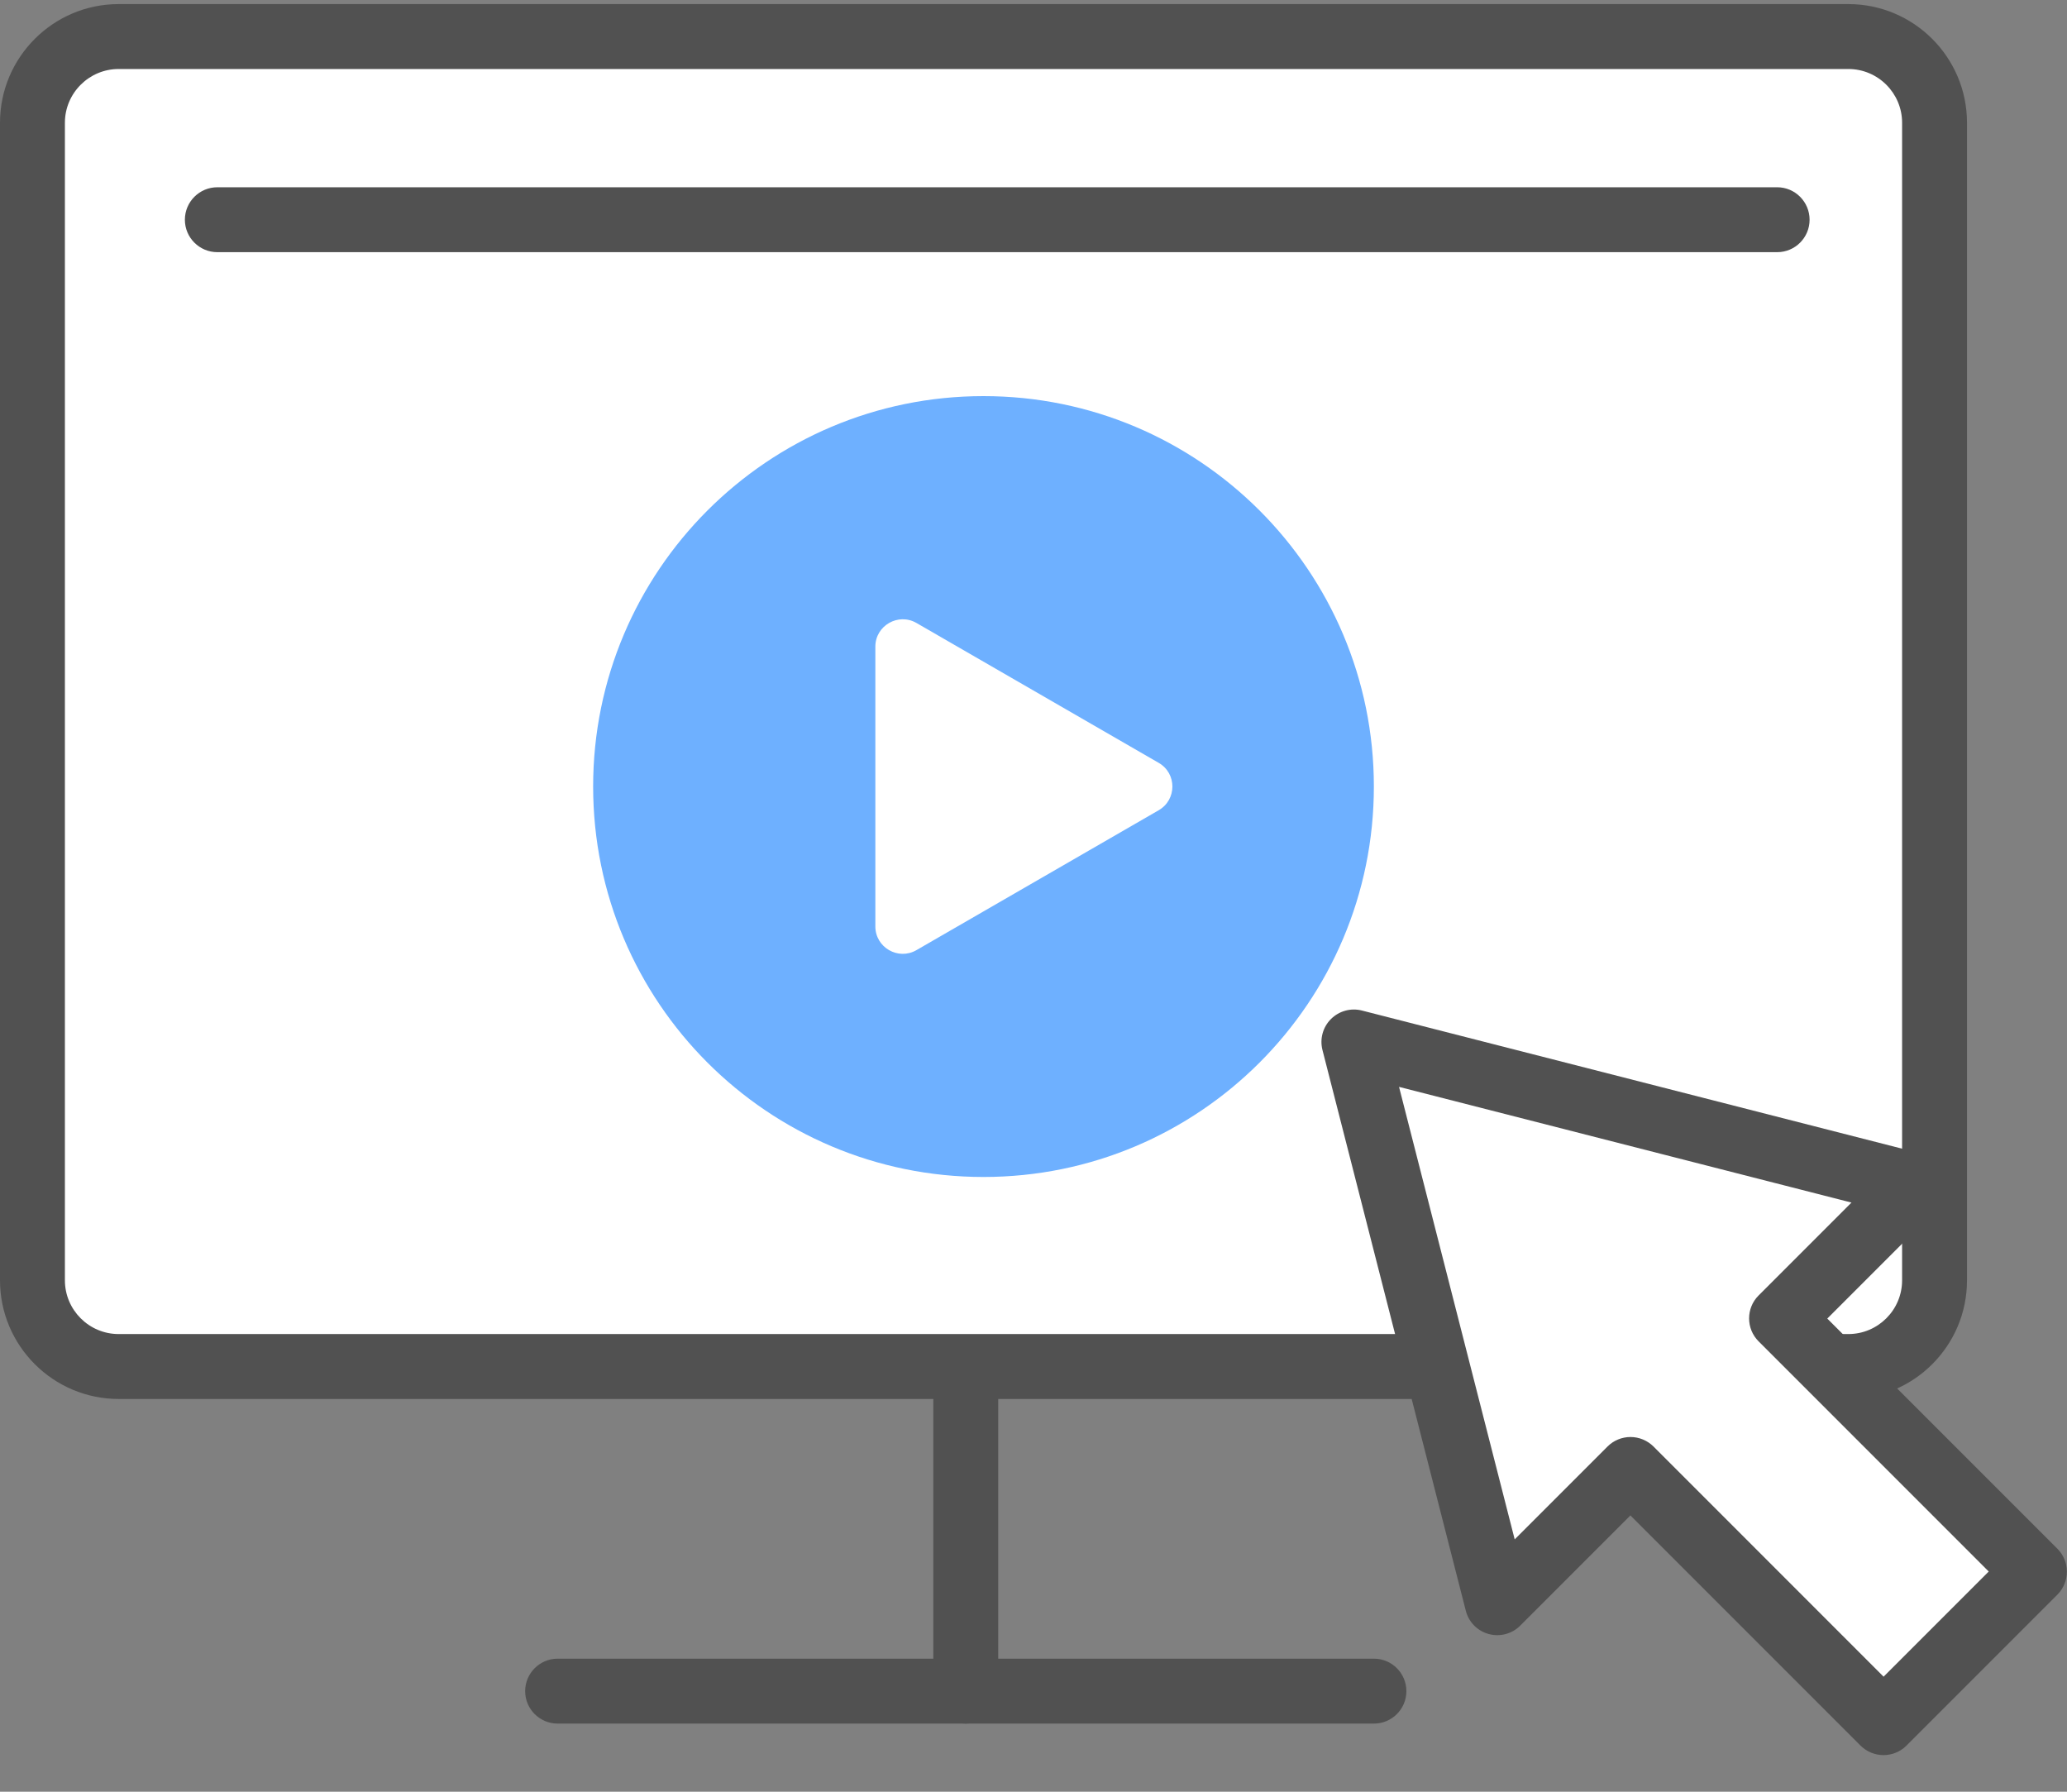
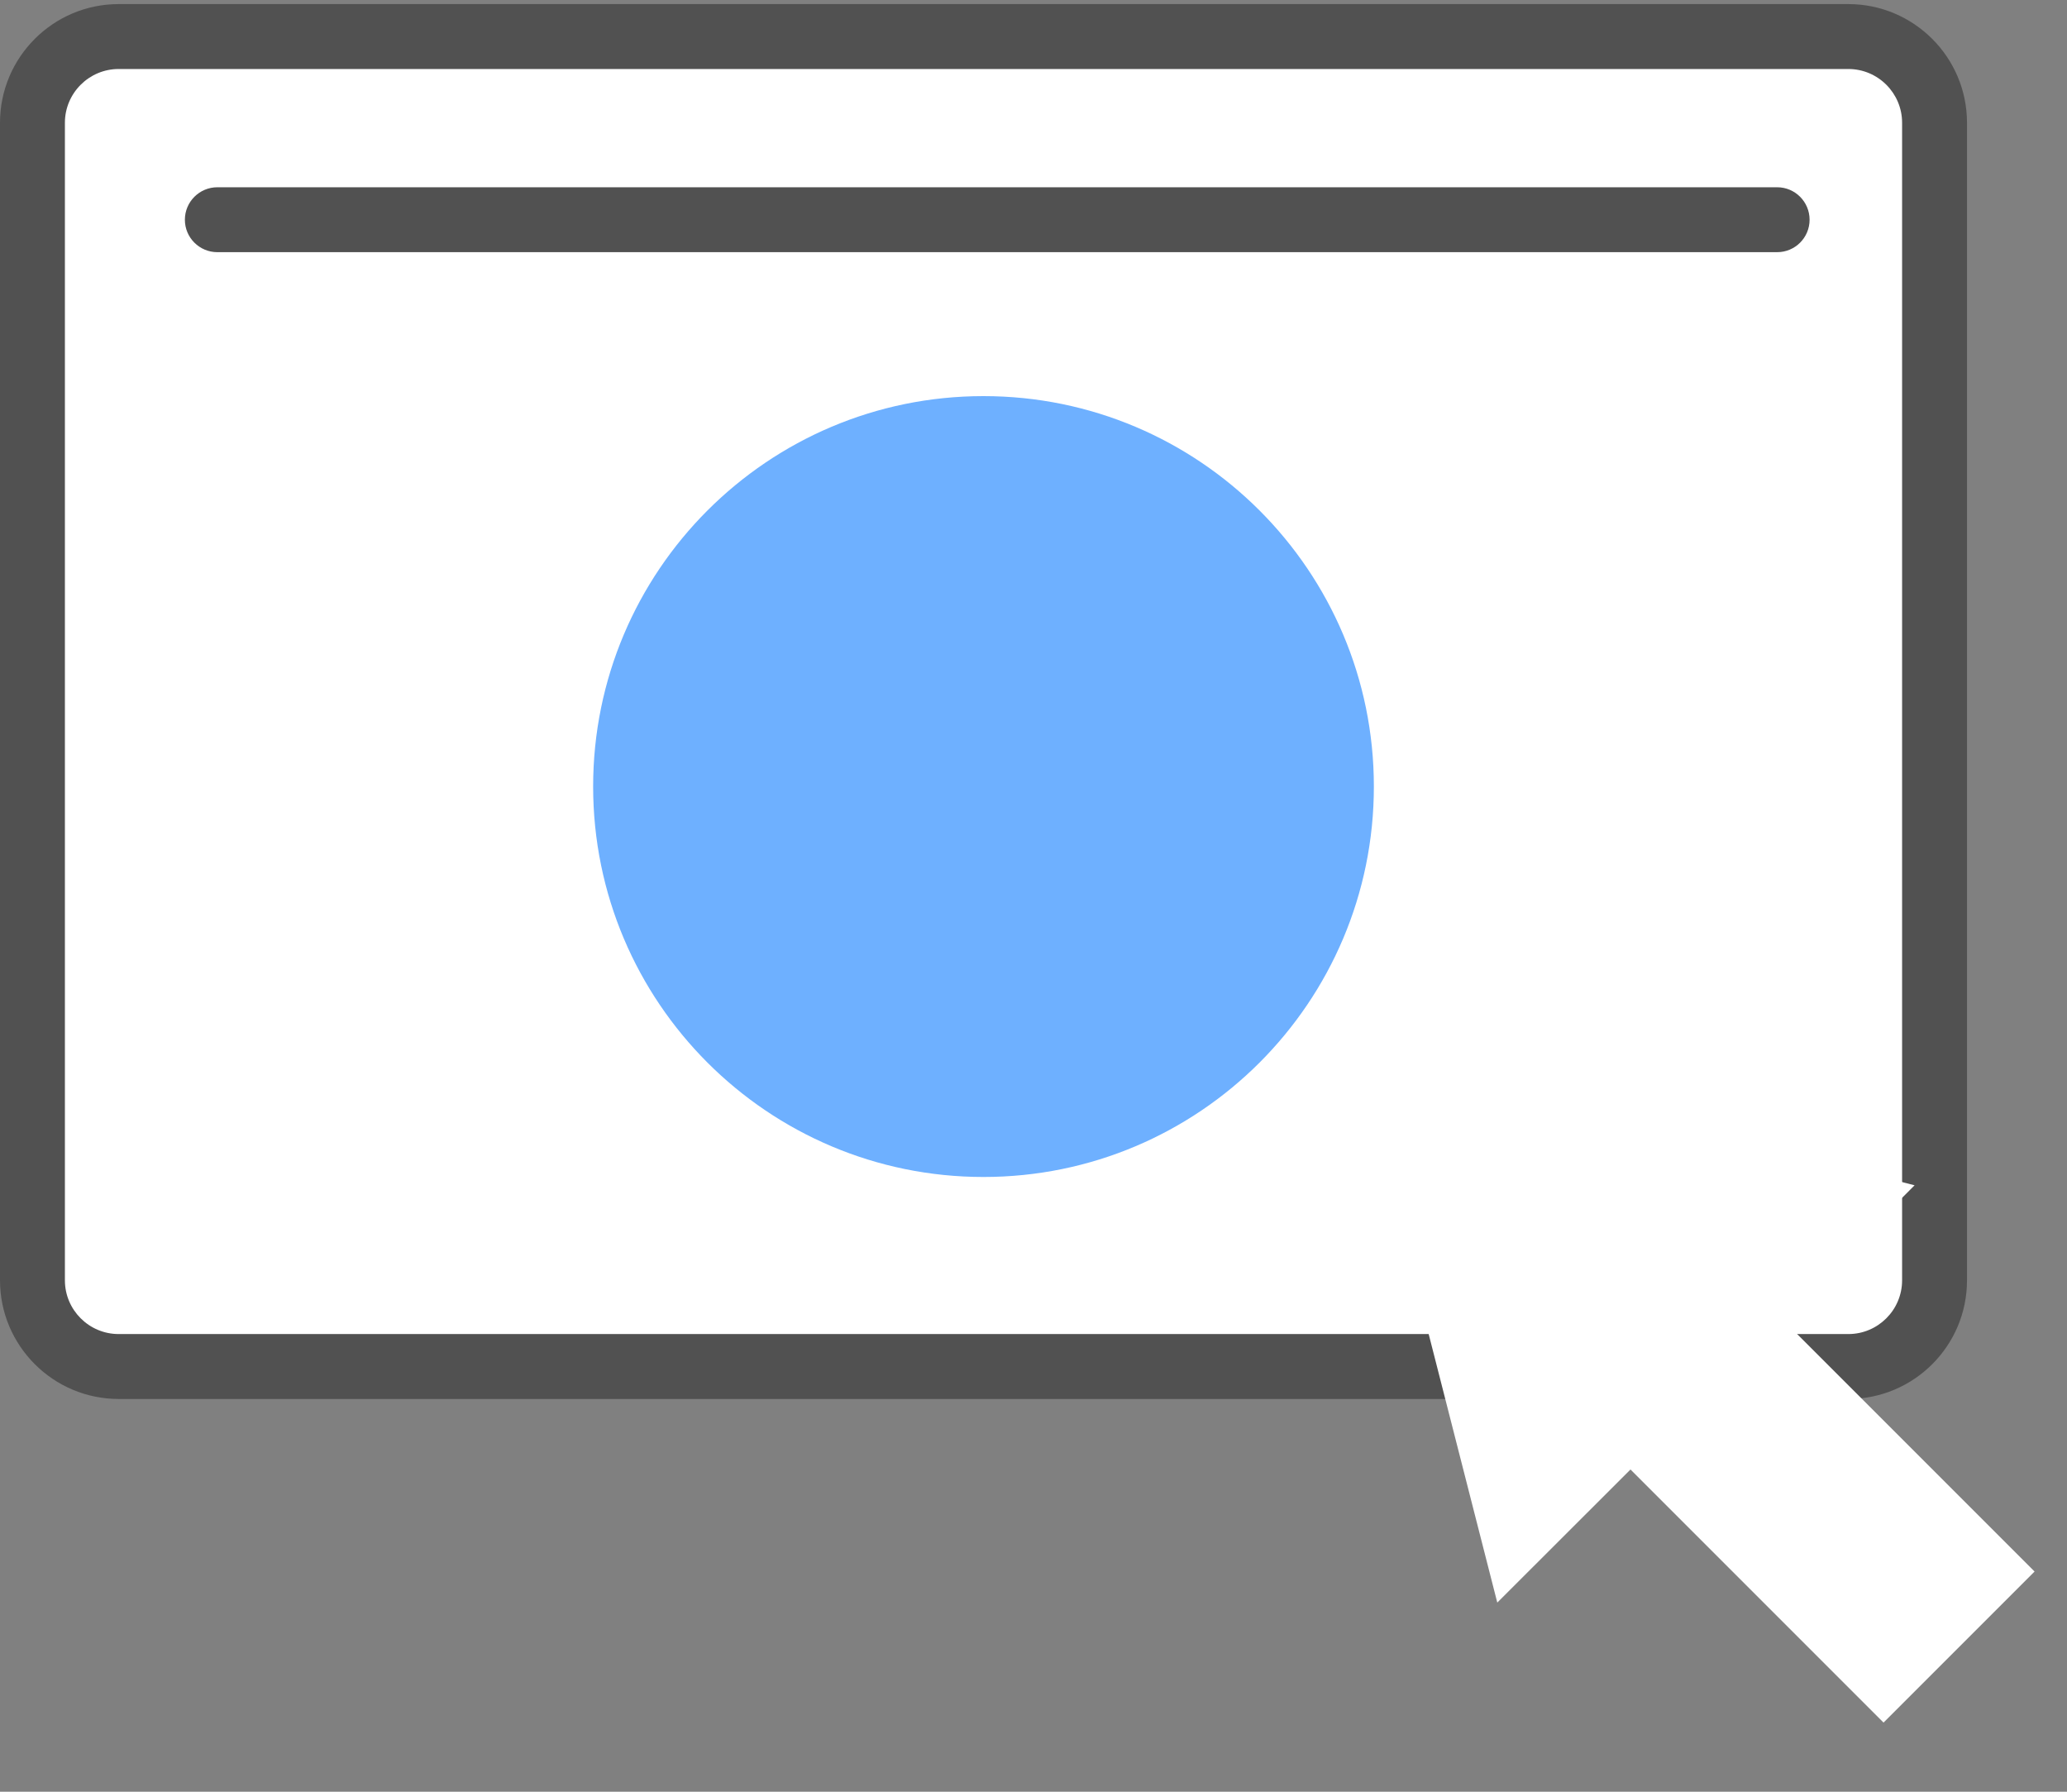
<svg xmlns="http://www.w3.org/2000/svg" width="45" height="39" viewBox="0 0 45 39" fill="none">
  <rect x="0" y="0" width="45" height="39" fill="#808080" stroke="none" />
  <g clip-path="url(#clip0_4504_177)">
    <path d="M40.24 0.795H2.583C1.547 0.795 0.706 1.636 0.706 2.672V27.868C0.706 28.905 1.547 29.745 2.583 29.745H40.24C41.277 29.745 42.116 28.904 42.116 27.868V2.672C42.118 1.636 41.277 0.795 40.24 0.795Z" fill="white" />
    <path d="M40.24 30.451H2.583C1.159 30.451 0 29.293 0 27.868V2.672C0 1.247 1.159 0.089 2.583 0.089H40.24C41.664 0.089 42.823 1.247 42.823 2.672V27.868C42.824 29.293 41.666 30.451 40.24 30.451ZM2.583 1.502C1.939 1.502 1.413 2.027 1.413 2.672V27.868C1.413 28.514 1.939 29.038 2.583 29.038H40.24C40.886 29.038 41.41 28.512 41.41 27.868V2.672C41.41 2.026 40.884 1.502 40.24 1.502H2.583Z" fill="#515151" />
-     <path d="M21.026 37.517C20.636 37.517 20.319 37.201 20.319 36.811V29.86C20.319 29.471 20.636 29.154 21.026 29.154C21.416 29.154 21.732 29.471 21.732 29.86V36.811C21.732 37.201 21.416 37.517 21.026 37.517Z" fill="#515151" />
-     <path d="M29.912 37.517H12.14C11.75 37.517 11.433 37.201 11.433 36.811C11.433 36.421 11.75 36.104 12.14 36.104H29.912C30.301 36.104 30.618 36.421 30.618 36.811C30.618 37.201 30.301 37.517 29.912 37.517Z" fill="#515151" />
    <path d="M21.411 25.619C26.105 25.619 29.91 21.814 29.91 17.12C29.91 12.427 26.105 8.622 21.411 8.622C16.718 8.622 12.913 12.427 12.913 17.12C12.913 21.814 16.718 25.619 21.411 25.619Z" fill="#6EB0FF" />
-     <path d="M25.226 16.605L19.952 13.56C19.555 13.331 19.057 13.618 19.057 14.075V20.165C19.057 20.624 19.555 20.911 19.952 20.681L25.226 17.636C25.623 17.407 25.623 16.833 25.226 16.605Z" fill="white" />
    <path d="M38.69 5.489H4.732C4.342 5.489 4.025 5.173 4.025 4.783C4.025 4.393 4.342 4.076 4.732 4.076H38.69C39.08 4.076 39.396 4.393 39.396 4.783C39.396 5.173 39.08 5.489 38.69 5.489Z" fill="#515151" />
    <path d="M41.682 25.8L29.478 22.679L32.597 34.883L35.497 31.986L41.006 37.495L44.294 34.207L38.785 28.698L41.682 25.8Z" fill="white" />
-     <path d="M41.006 38.203C40.818 38.203 40.638 38.128 40.505 37.996L35.495 32.986L33.096 35.385C32.917 35.565 32.655 35.634 32.41 35.567C32.165 35.501 31.974 35.307 31.912 35.062L28.791 22.855C28.729 22.614 28.799 22.357 28.976 22.181C29.153 22.005 29.408 21.934 29.65 21.996L41.856 25.117C42.102 25.18 42.296 25.37 42.362 25.615C42.428 25.859 42.359 26.122 42.18 26.302L39.781 28.701L44.791 33.711C45.066 33.986 45.066 34.434 44.791 34.71L41.503 37.998C41.373 38.128 41.192 38.203 41.006 38.203ZM35.497 31.279C35.685 31.279 35.864 31.354 35.997 31.485L41.007 36.496L43.296 34.207L38.286 29.197C38.01 28.921 38.01 28.473 38.286 28.198L40.308 26.176L30.458 23.658L32.976 33.507L34.998 31.485C35.129 31.354 35.309 31.279 35.497 31.279Z" fill="#515151" />
  </g>
  <defs>
    <clipPath id="clip0_4504_177">
      <rect width="45" height="38.113" fill="white" transform="translate(0 0.089)" />
    </clipPath>
  </defs>
</svg>